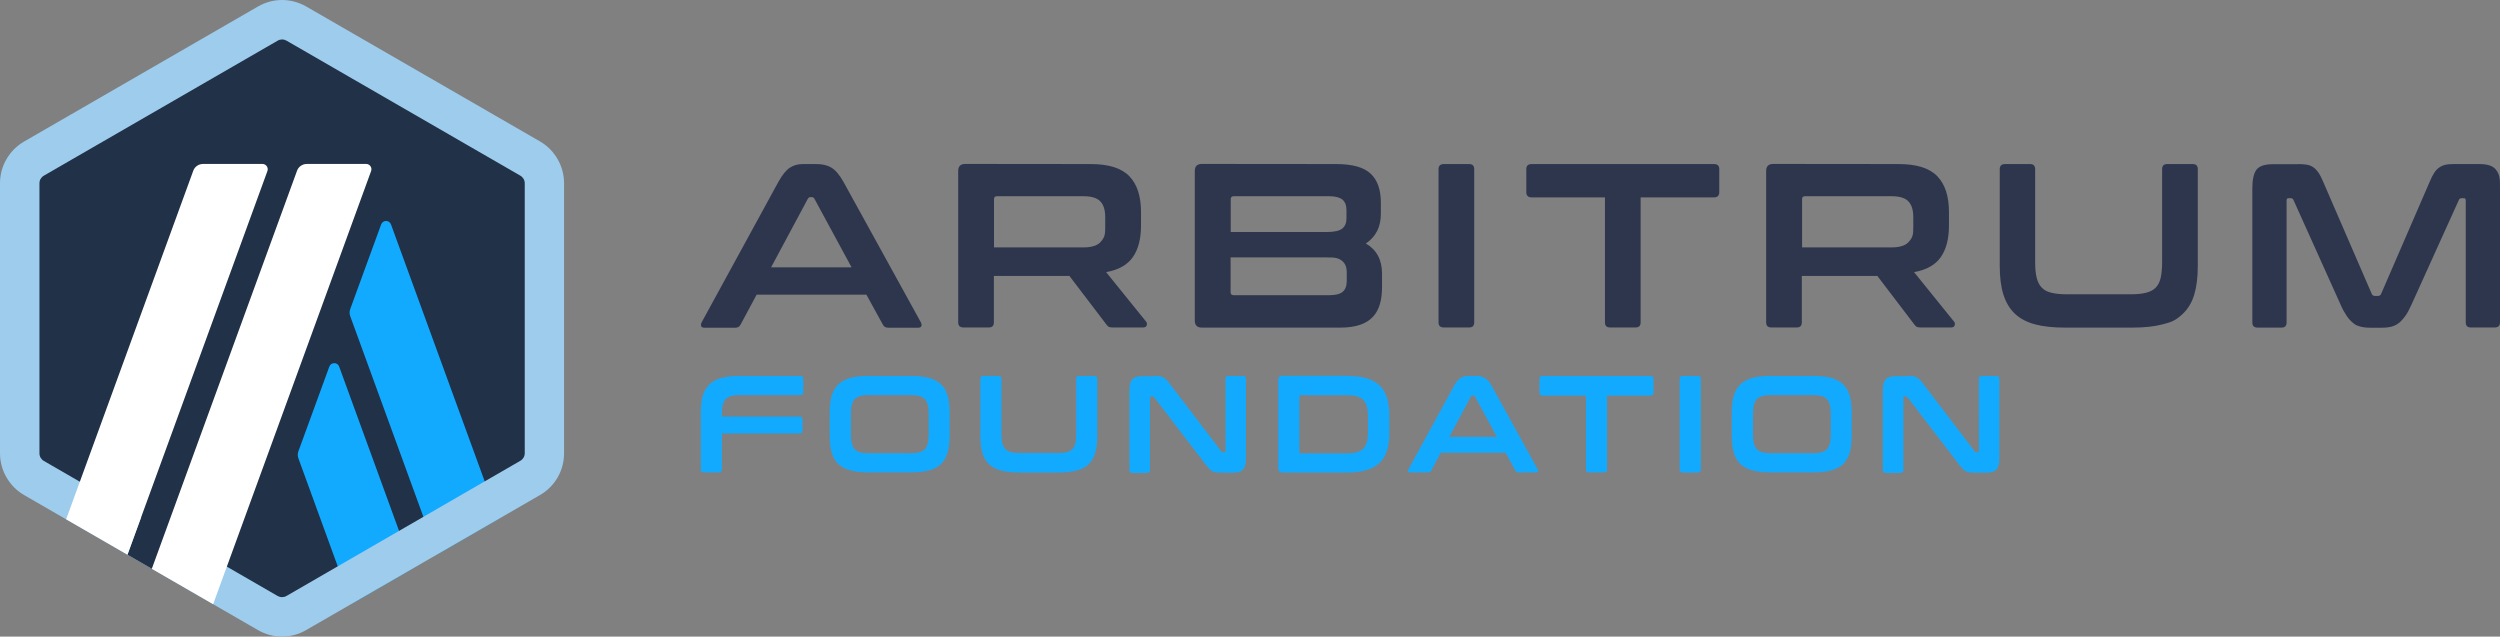
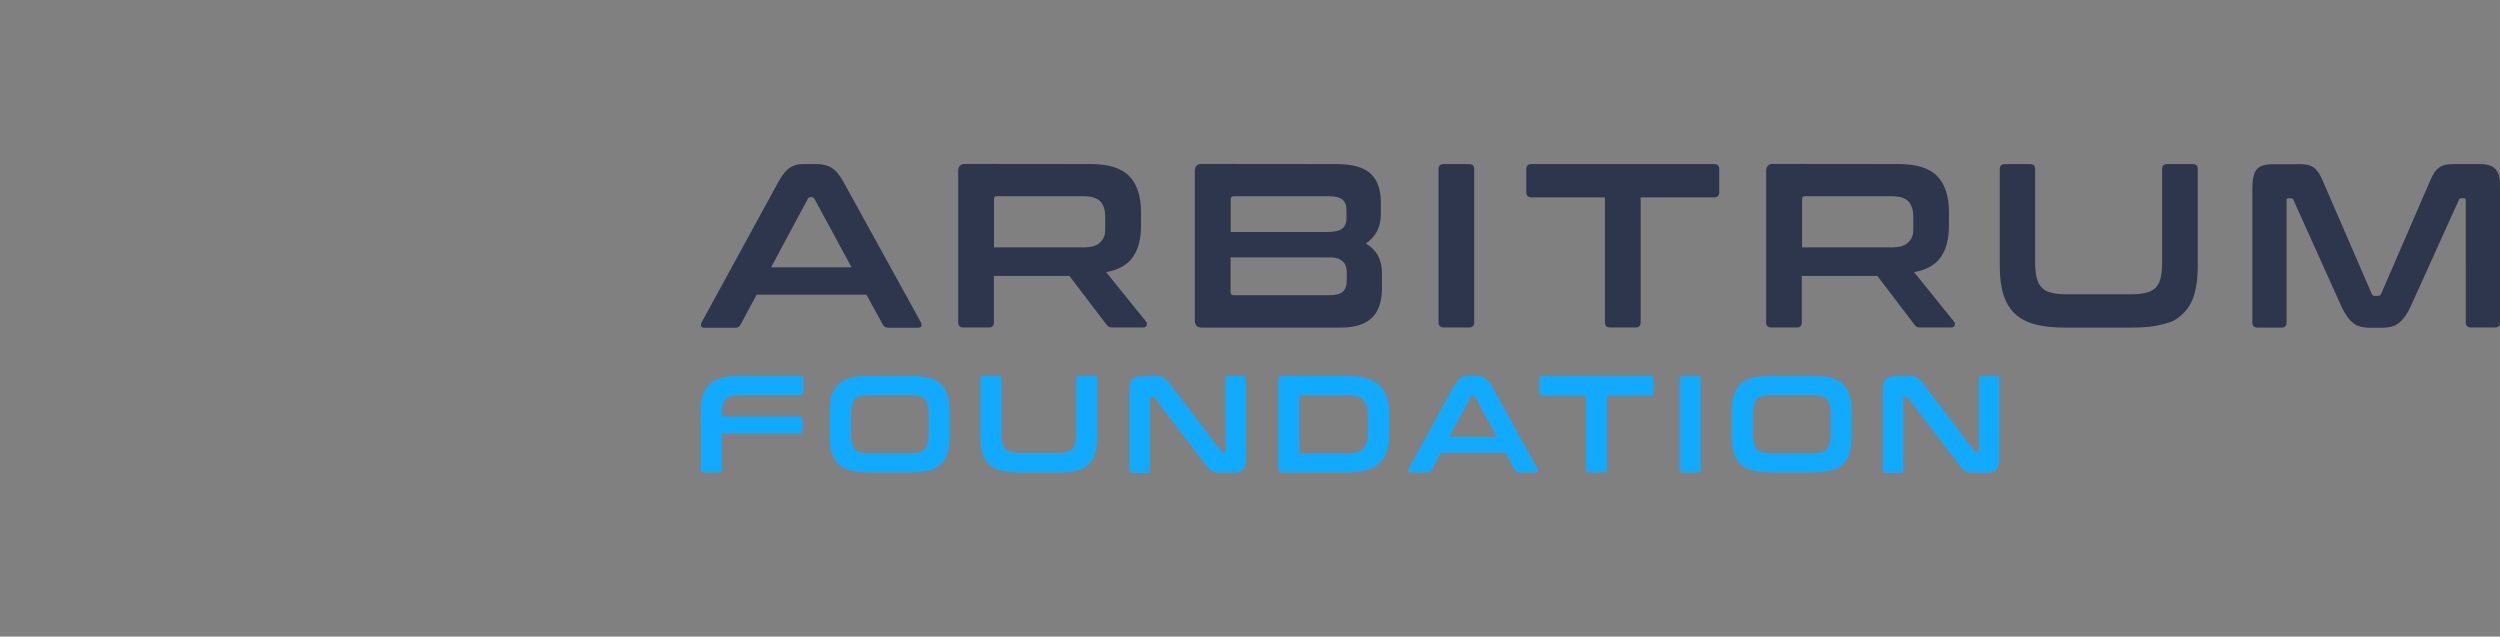
<svg xmlns="http://www.w3.org/2000/svg" viewBox="0 0 1920 488.9">
  <rect x="0" y="0" width="1920" height="488.9" fill="#808080" stroke="none" />
-   <path fill="#213147" d="M16.4 148.6v191.7c0 12.2 6.5 23.5 17.1 29.6l166 95.8c10.6 6.1 23.6 6.1 34.2 0l166-95.8c10.6-6.1 17.1-17.4 17.1-29.6V148.6c0-12.2-6.5-23.5-17.1-29.6l-166-95.8c-10.6-6.1-23.6-6.1-34.2 0L33.5 119c-10.5 6.1-17.1 17.4-17.1 29.6" />
-   <path fill="#12aaff" d="m252.9 281.6-23.7 64.9c-.7 1.8-.7 3.8 0 5.6l40.7 111.7 47.1-27.2-56.5-155c-1.3-3.6-6.3-3.6-7.6 0M300.3 172.4c-1.3-3.6-6.3-3.6-7.6 0L269 237.3c-.7 1.8-.7 3.8 0 5.6l66.7 182.9 47.1-27.2z" />
-   <path fill="#9dcced" d="M216.6 30.3c1.2 0 2.3.3 3.4.9l179.6 103.7c2.1 1.2 3.4 3.4 3.4 5.8v207.4c0 2.4-1.3 4.6-3.4 5.8L220 457.7c-1 .6-2.2.9-3.4.9s-2.3-.3-3.4-.9L33.7 354c-2.1-1.2-3.4-3.4-3.4-5.8V140.7c0-2.4 1.3-4.6 3.4-5.8L213.3 31.2c1-.6 2.2-.9 3.3-.9m0-30.3c-6.4 0-12.8 1.7-18.5 5L18.5 108.7C7.1 115.3 0 127.5 0 140.7v207.4c0 13.2 7.1 25.5 18.5 32.1l179.6 103.7c5.7 3.3 12.1 5 18.5 5s12.8-1.7 18.5-5l179.6-103.7c11.5-6.6 18.5-18.8 18.5-32.1V140.7c0-13.2-7.1-25.5-18.5-32.1L235.2 5c-5.8-3.3-12.2-5-18.6-5" />
-   <path fill="#213147" d="m97.9 426 16.5-45.2 33.2 27.6-31 28.4z" />
-   <path fill="#fff" d="M201.5 125.9H156c-3.4 0-6.5 2.1-7.6 5.3L50.8 398.8 97.9 426l107.5-294.7c.9-2.6-1-5.4-3.9-5.4M281.2 125.9h-45.5c-3.4 0-6.5 2.1-7.6 5.3L116.6 436.8l47.1 27.2L285 131.4c1-2.7-1-5.5-3.8-5.5" />
  <path fill="#2d364d" d="M627.1 126c4.5 0 8.4.9 11.5 2.8s6.2 5.5 9.2 10.9l59.4 107.8c.6 1.2.7 2.2.4 3s-1.2 1.2-2.6 1.2h-22.8c-2 0-3.4-.8-4.1-2.3l-12.7-23.1h-84.3l-12.4 23.1c-.8 1.6-2.2 2.3-4.1 2.3h-23.3c-1.6 0-2.5-.4-2.8-1.2s-.2-1.8.4-3l58.9-107.8c3-5.4 5.9-9 8.8-10.9s6.2-2.8 10-2.8zm-34.9 79.3H654l-28.5-52.6c-.5-.8-1.1-1.3-2-1.3h-1.1c-.8 0-1.5.4-2 1.3zM837.7 126c13.8 0 23.6 3.1 29.6 9.3s9 15.4 9 27.6v10.2c0 10.3-2.1 18.4-6.3 24.4s-11 9.8-20.5 11.5l30.7 38c.6.6.8 1.5.5 2.7-.2 1.2-1.2 1.8-2.9 1.8h-23.1c-1.6 0-2.6-.2-3.2-.5q-.9-.6-1.8-1.8l-28.4-37.3h-58v35.7q0 3.9-3.9 3.9H740c-2.8 0-4.1-1.3-4.1-3.9V131.3q0-5.4 5.4-5.4zm-74.3 64h68.7q9.15 0 12.9-3.9c3.75-3.9 3.8-6.6 3.8-12v-7.5c0-5.4-1.3-9.4-3.8-12s-6.8-3.9-12.9-3.9h-66.4c-1.6 0-2.3.7-2.3 2.2zM1026.4 126c12.3 0 21.1 2.5 26.3 7.4s7.8 12.3 7.8 22.2v8.6c0 10-3.8 17.6-11.5 22.8 8.2 4.8 12.4 12.5 12.4 23.1v10.4c0 4.8-.5 9.1-1.6 12.9s-2.8 7.1-5.3 9.8-5.7 4.8-9.8 6.2-9.1 2.2-15.1 2.2H923q-5.4 0-5.4-5.4V131.3q0-5.4 5.4-5.4zm-81.3 52.2h73.6c6 0 10-.9 12.2-2.7s3.2-4.4 3.2-7.9v-6.1c0-3.7-1-6.4-3.1-8.2-2.1-1.7-5.5-2.6-10.1-2.6h-73.4c-1.6 0-2.3.8-2.3 2.3v25.2zm0 19.5v26.7c0 1.6.8 2.3 2.3 2.3h73.6c4.8 0 8.2-.9 10.2-2.6s3.1-4.5 3.1-8.3V209q0-5.55-3.3-8.4c-3.3-2.85-6.3-2.9-12.3-2.9zM1128.3 126q3.9 0 3.9 3.9v117.7q0 3.9-3.9 3.9h-19.4c-2.8 0-4.1-1.3-4.1-3.9V129.9c0-2.6 1.4-3.9 4.1-3.9zM1316.3 126c2.8 0 4.1 1.3 4.1 3.9v17.6c0 2.8-1.4 4.1-4.1 4.1H1260v96q0 3.9-3.9 3.9h-19.6q-3.9 0-3.9-3.9v-96h-56.3c-2.8 0-4.1-1.4-4.1-4.1v-17.6c0-2.6 1.4-3.9 4.1-3.9zM1458.2 126c13.8 0 23.6 3.1 29.6 9.3s9 15.4 9 27.6v10.2c0 10.3-2.1 18.4-6.3 24.4s-11 9.8-20.5 11.5l30.7 38c.6.6.8 1.5.5 2.7-.2 1.2-1.2 1.8-2.9 1.8h-23.1c-1.6 0-2.6-.2-3.2-.5q-.9-.6-1.8-1.8l-28.4-37.3h-58v35.7q0 3.9-3.9 3.9h-19.4c-2.8 0-4.1-1.3-4.1-3.9V131.3q0-5.4 5.4-5.4zm-74.2 64h68.7q9.15 0 12.9-3.9c3.75-3.9 3.8-6.6 3.8-12v-7.5c0-5.4-1.3-9.4-3.8-12s-6.8-3.9-12.9-3.9h-66.4c-1.6 0-2.3.7-2.3 2.2zM1559.1 126q3.9 0 3.9 3.9v71.6c0 4.8.4 8.8 1.2 11.9q1.2 4.8 3.9 7.5c1.8 1.9 4.2 3.2 7.3 3.9 3.1.8 6.9 1.2 11.6 1.2h49.7c4.7 0 8.5-.4 11.6-1.2s5.5-2.1 7.3-3.9c1.8-1.9 3.1-4.4 3.8-7.5.7-3.2 1.1-7.1 1.1-11.9v-71.6q0-3.9 3.9-3.9h19.6q3.9 0 3.9 3.9v74.3c0 8.6-.9 15.9-2.7 22q-2.7 9-8.7 14.7c-6 5.7-9.2 6.5-15.6 8.2s-14.1 2.5-23.2 2.5H1586c-9.1 0-16.8-.8-23.1-2.5s-11.5-4.4-15.5-8.2-6.9-8.7-8.8-14.7-2.8-13.4-2.8-22v-74.3c0-2.6 1.4-3.9 4.1-3.9zM1765 126c2.6 0 4.9.2 6.8.5 1.9.4 3.6 1 5 2.1 1.4 1 2.7 2.4 3.9 4.1 1.1 1.7 2.3 4 3.5 6.9l37.3 86.1c.5 1.1 1.3 1.6 2.5 1.6h2.2c1.2 0 2-.5 2.5-1.6l37.3-86.1c1.2-2.9 2.4-5.2 3.5-6.9s2.4-3.1 3.9-4.1c1.4-1 3.1-1.7 4.9-2.1 1.9-.4 4.1-.5 6.7-.5h19.2q9.3 0 12.6 4.2c3.3 4.2 3.2 7.6 3.2 14.4v103c0 2.6-1.4 3.9-4.1 3.9h-18.3q-3.9 0-3.9-3.9V154c0-1.2-.5-1.8-1.4-1.8h-1.6c-1.2 0-2 .5-2.3 1.4L1852 234c-1.4 3.2-2.9 6-4.4 8.2s-3.1 4-4.8 5.5c-1.7 1.4-3.7 2.5-5.9 3.1s-4.8.9-7.8.9h-8.6q-4.5 0-7.8-.9c-3.3-.9-4.2-1.6-5.9-3.1-1.7-1.4-3.4-3.3-4.8-5.5-1.5-2.2-3-4.9-4.4-8.2l-36.2-80.4c-.4-1-1.1-1.4-2.3-1.4h-1.6c-1 0-1.4.6-1.4 1.8v93.7q0 3.9-3.9 3.9h-18.3c-2.8 0-4.1-1.3-4.1-3.9v-103c0-6.8 1.1-11.6 3.2-14.4 2.2-2.8 6.4-4.2 12.7-4.2h19.3z" />
  <g fill="#12aaff">
    <path d="M614.5 288.7c1.6 0 2.4.8 2.4 2.3v10.1c0 1.6-.8 2.3-2.4 2.3h-46c-2.8 0-5 .2-6.8.7s-3.2 1.2-4.3 2.3-1.8 2.6-2.3 4.5-.7 4.2-.7 6.9v2.1H614c1.6 0 2.3.8 2.3 2.3v8.4c0 1.6-.8 2.3-2.3 2.3h-59.6v27.6c0 1.6-.8 2.3-2.3 2.3h-11.5c-1.6 0-2.4-.8-2.4-2.3v-43.9c0-5.1.5-9.4 1.6-12.9s2.8-6.4 5.2-8.6 5.4-3.9 9.2-4.9c3.7-1 8.3-1.5 13.7-1.5zM699.7 288.7c5.4 0 10 .5 13.7 1.5 3.8 1 6.9 2.7 9.2 4.9 2.4 2.2 4.1 5.1 5.1 8.6 1.1 3.5 1.6 7.8 1.6 12.9v18.2c0 5.1-.5 9.4-1.6 13s-2.8 6.5-5.1 8.7c-2.4 2.2-5.4 3.8-9.2 4.8s-8.4 1.5-13.7 1.5h-32.8c-5.4 0-9.9-.5-13.7-1.5-3.7-1-6.8-2.6-9.2-4.8s-4.1-5.1-5.2-8.7-1.6-7.9-1.6-13v-18.2c0-5.1.5-9.4 1.6-12.9s2.8-6.4 5.2-8.6 5.4-3.9 9.2-4.9c3.7-1 8.3-1.5 13.7-1.5zm-46.2 45c0 2.8.2 5.1.7 6.9.5 1.9 1.2 3.4 2.3 4.5s2.5 1.9 4.3 2.3c1.8.5 4.1.7 6.8.7h31.5c2.8 0 5-.2 6.8-.7s3.2-1.2 4.3-2.3 1.8-2.6 2.3-4.5.7-4.2.7-6.9v-15.9c0-2.8-.2-5.1-.7-6.9-.5-1.9-1.2-3.4-2.3-4.5s-2.5-1.9-4.3-2.3c-1.8-.5-4.1-.7-6.8-.7h-31.5c-2.8 0-5 .2-6.8.7s-3.2 1.2-4.3 2.3-1.8 2.6-2.3 4.5-.7 4.2-.7 6.9zM766.8 288.7c1.6 0 2.3.8 2.3 2.3v42.3c0 2.8.2 5.2.7 7.1s1.2 3.4 2.3 4.5 2.5 1.9 4.3 2.3c1.8.5 4.1.7 6.8.7h29.4c2.8 0 5-.2 6.8-.7s3.2-1.2 4.3-2.3 1.8-2.6 2.2-4.5.6-4.2.6-7.1V291c0-1.6.8-2.3 2.3-2.3h11.6c1.6 0 2.3.8 2.3 2.3v43.9c0 5.1-.5 9.4-1.6 13s-2.8 6.5-5.1 8.7-5.4 3.8-9.2 4.8-8.4 1.5-13.7 1.5h-30.5c-5.4 0-9.9-.5-13.7-1.5-3.7-1-6.8-2.6-9.2-4.8s-4.1-5.1-5.2-8.7-1.6-7.9-1.6-13V291c0-1.6.8-2.3 2.4-2.3zM886.2 288.7c1.7 0 3.1.1 4.2.2s2.1.4 3 .9c.8.5 1.7 1.1 2.4 1.9.8.8 1.7 1.9 2.7 3.2l39.5 51.8c.3.5.7.7 1.4.7h1c.6 0 .8-.4.8-1.1V291c0-1.6.8-2.3 2.3-2.3h11.1c1.6 0 2.3.8 2.3 2.3v60.9c0 4.3-.8 7.2-2.3 8.8-1.6 1.5-4 2.3-7.2 2.3h-9.1c-1.6 0-3-.1-4.1-.2s-2.1-.4-2.9-.8-1.7-1-2.5-1.9c-.8-.8-1.7-1.9-2.8-3.3l-39.6-51.7c-.4-.5-.9-.7-1.4-.7h-1c-.6 0-.8.4-.8 1.1v55.4c0 1.6-.8 2.3-2.3 2.3h-11.1c-1.6 0-2.4-.8-2.4-2.3V300c0-4.3.8-7.2 2.3-8.8 1.6-1.5 4-2.3 7.2-2.3h9.3zM1034.5 288.7c5.7 0 10.6.6 14.7 1.7 4.1 1.2 7.5 3 10.1 5.4s4.5 5.5 5.8 9.3c1.2 3.8 1.9 8.3 1.9 13.4V333c0 5.2-.6 9.6-1.9 13.4-1.2 3.8-3.2 6.9-5.8 9.3s-6 4.2-10.1 5.4-9 1.8-14.7 1.8h-49.6c-2.1 0-3.2-1.1-3.2-3.2v-67.9c0-2.1 1.1-3.2 3.2-3.2h49.6zm-36.6 58.1c0 .9.5 1.4 1.4 1.4h34.8c3.1 0 5.7-.3 7.8-.8 2.1-.6 3.8-1.5 5.1-2.8s2.2-3 2.8-5.1.8-4.7.8-7.8V320c0-3.1-.3-5.7-.8-7.8-.6-2.1-1.5-3.8-2.8-5.1s-3-2.2-5.1-2.8-4.7-.8-7.8-.8h-34.8c-.9 0-1.4.5-1.4 1.5zM1133.6 288.7c2.7 0 4.9.5 6.8 1.6 1.8 1.1 3.6 3.2 5.4 6.4l35.1 63.7c.4.7.4 1.3.3 1.7-.2.5-.7.7-1.5.7h-13.5c-1.2 0-2-.5-2.4-1.4l-7.5-13.7h-49.8l-7.3 13.7c-.5.9-1.3 1.4-2.4 1.4H1083c-.9 0-1.5-.2-1.6-.7-.2-.5-.1-1 .3-1.7l34.8-63.7c1.8-3.2 3.5-5.3 5.2-6.4s3.7-1.6 5.9-1.6zm-20.5 46.8h36.5l-16.9-31.1c-.3-.5-.7-.7-1.2-.7h-.6c-.5 0-.9.2-1.2.7zM1267.5 288.7c1.6 0 2.4.8 2.4 2.3v10.4q0 2.4-2.4 2.4h-33.3v56.7c0 1.6-.8 2.3-2.3 2.3h-11.6c-1.6 0-2.3-.8-2.3-2.3v-56.7h-33.3q-2.4 0-2.4-2.4V291c0-1.6.8-2.3 2.4-2.3zM1303.9 288.7c1.6 0 2.3.8 2.3 2.3v69.6c0 1.6-.8 2.3-2.3 2.3h-11.5c-1.6 0-2.4-.8-2.4-2.3V291c0-1.6.8-2.3 2.4-2.3zM1392.5 288.7c5.4 0 10 .5 13.7 1.5 3.8 1 6.9 2.7 9.2 4.9 2.4 2.2 4.1 5.1 5.1 8.6 1.1 3.5 1.6 7.8 1.6 12.9v18.2c0 5.1-.5 9.4-1.6 13s-2.8 6.5-5.1 8.7c-2.4 2.2-5.4 3.8-9.2 4.8s-8.4 1.5-13.7 1.5h-32.8c-5.4 0-9.9-.5-13.7-1.5-3.7-1-6.8-2.6-9.2-4.8s-4.1-5.1-5.2-8.7-1.6-7.9-1.6-13v-18.2c0-5.1.5-9.4 1.6-12.9s2.8-6.4 5.2-8.6 5.4-3.9 9.2-4.9c3.7-1 8.3-1.5 13.7-1.5zm-46.2 45c0 2.8.2 5.1.7 6.9.5 1.9 1.2 3.4 2.3 4.5s2.5 1.9 4.3 2.3c1.8.5 4.1.7 6.8.7h31.5c2.8 0 5-.2 6.8-.7s3.2-1.2 4.3-2.3 1.8-2.6 2.3-4.5.7-4.2.7-6.9v-15.9c0-2.8-.2-5.1-.7-6.9-.5-1.9-1.2-3.4-2.3-4.5s-2.5-1.9-4.3-2.3c-1.8-.5-4.1-.7-6.8-.7h-31.5c-2.8 0-5 .2-6.8.7s-3.2 1.2-4.3 2.3-1.8 2.6-2.3 4.5-.7 4.2-.7 6.9zM1464.8 288.7c1.7 0 3.1.1 4.2.2s2.1.4 3 .9c.8.5 1.7 1.1 2.4 1.9.8.8 1.7 1.9 2.7 3.2l39.5 51.8c.3.5.7.7 1.4.7h1c.6 0 .8-.4.8-1.1V291c0-1.6.8-2.3 2.3-2.3h11.1c1.6 0 2.3.8 2.3 2.3v60.9c0 4.3-.8 7.2-2.3 8.8-1.6 1.5-4 2.3-7.2 2.3h-9.1c-1.6 0-3-.1-4.1-.2s-2.1-.4-2.9-.8-1.7-1-2.5-1.9c-.8-.8-1.7-1.9-2.8-3.3l-39.6-51.7c-.4-.5-.9-.7-1.4-.7h-1c-.6 0-.8.4-.8 1.1v55.4c0 1.6-.8 2.3-2.3 2.3h-11.1c-1.6 0-2.4-.8-2.4-2.3V300c0-4.3.8-7.2 2.3-8.8 1.6-1.5 4-2.3 7.2-2.3h9.3z" />
  </g>
</svg>